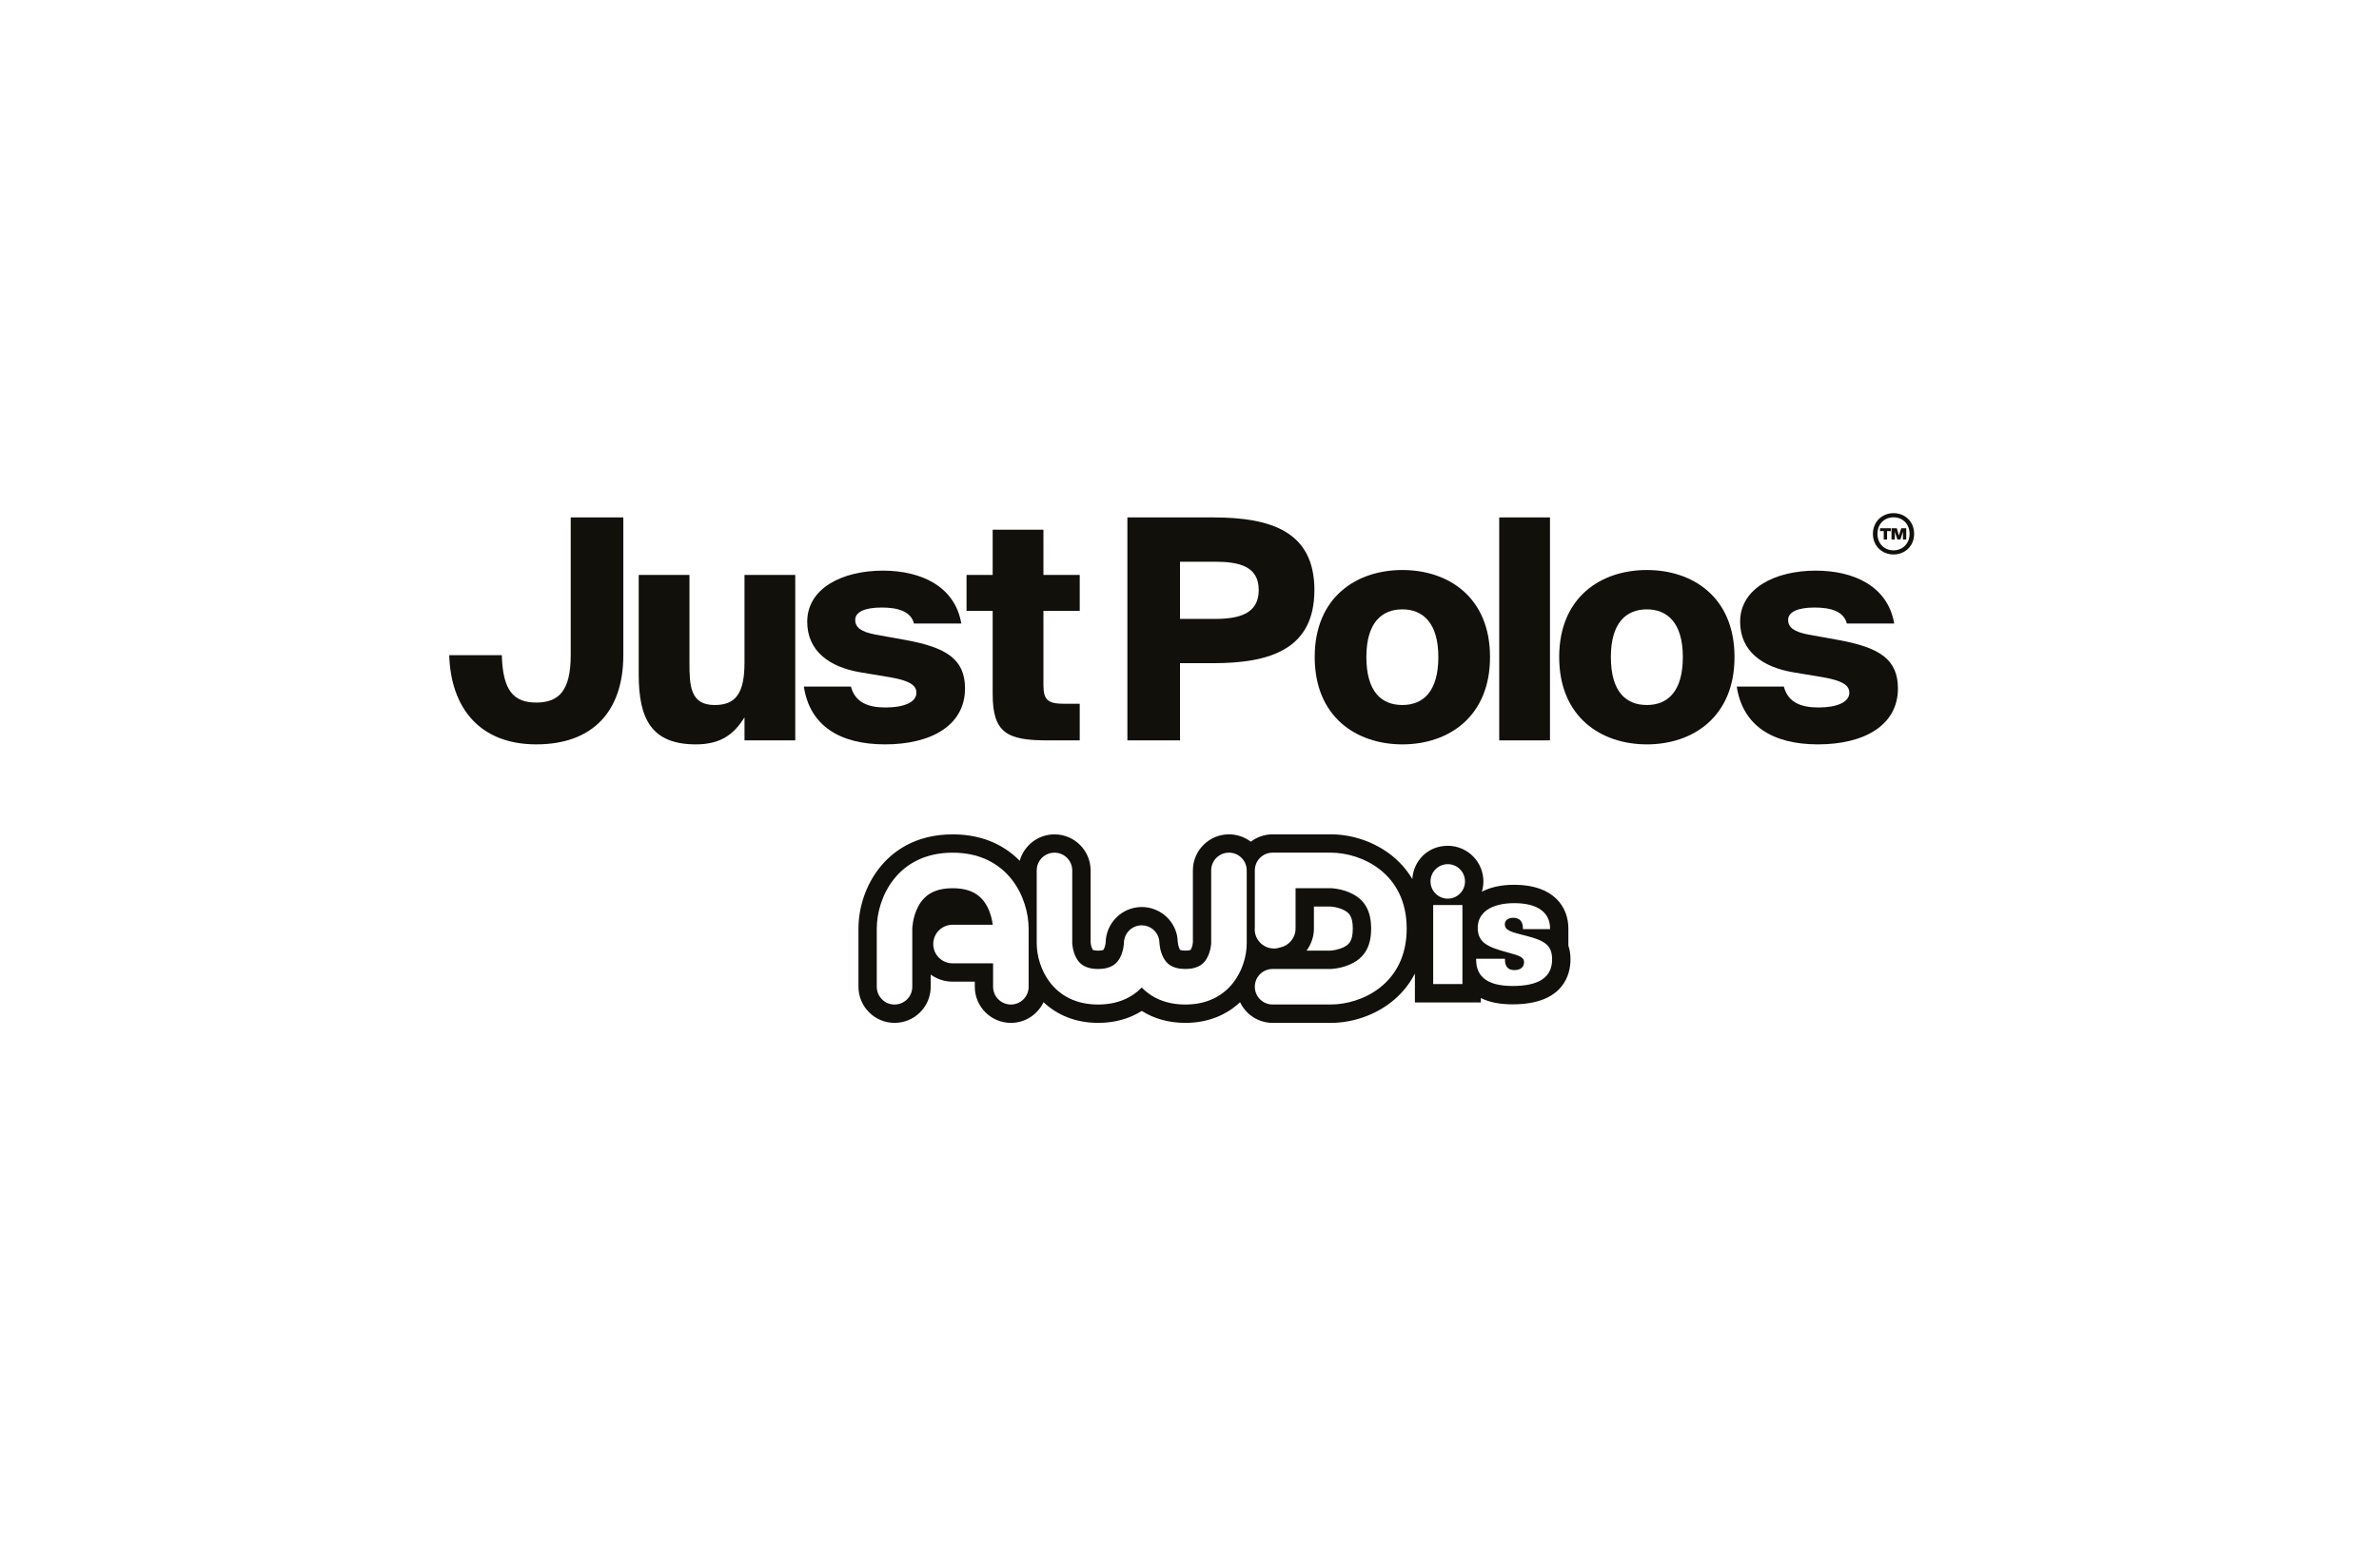
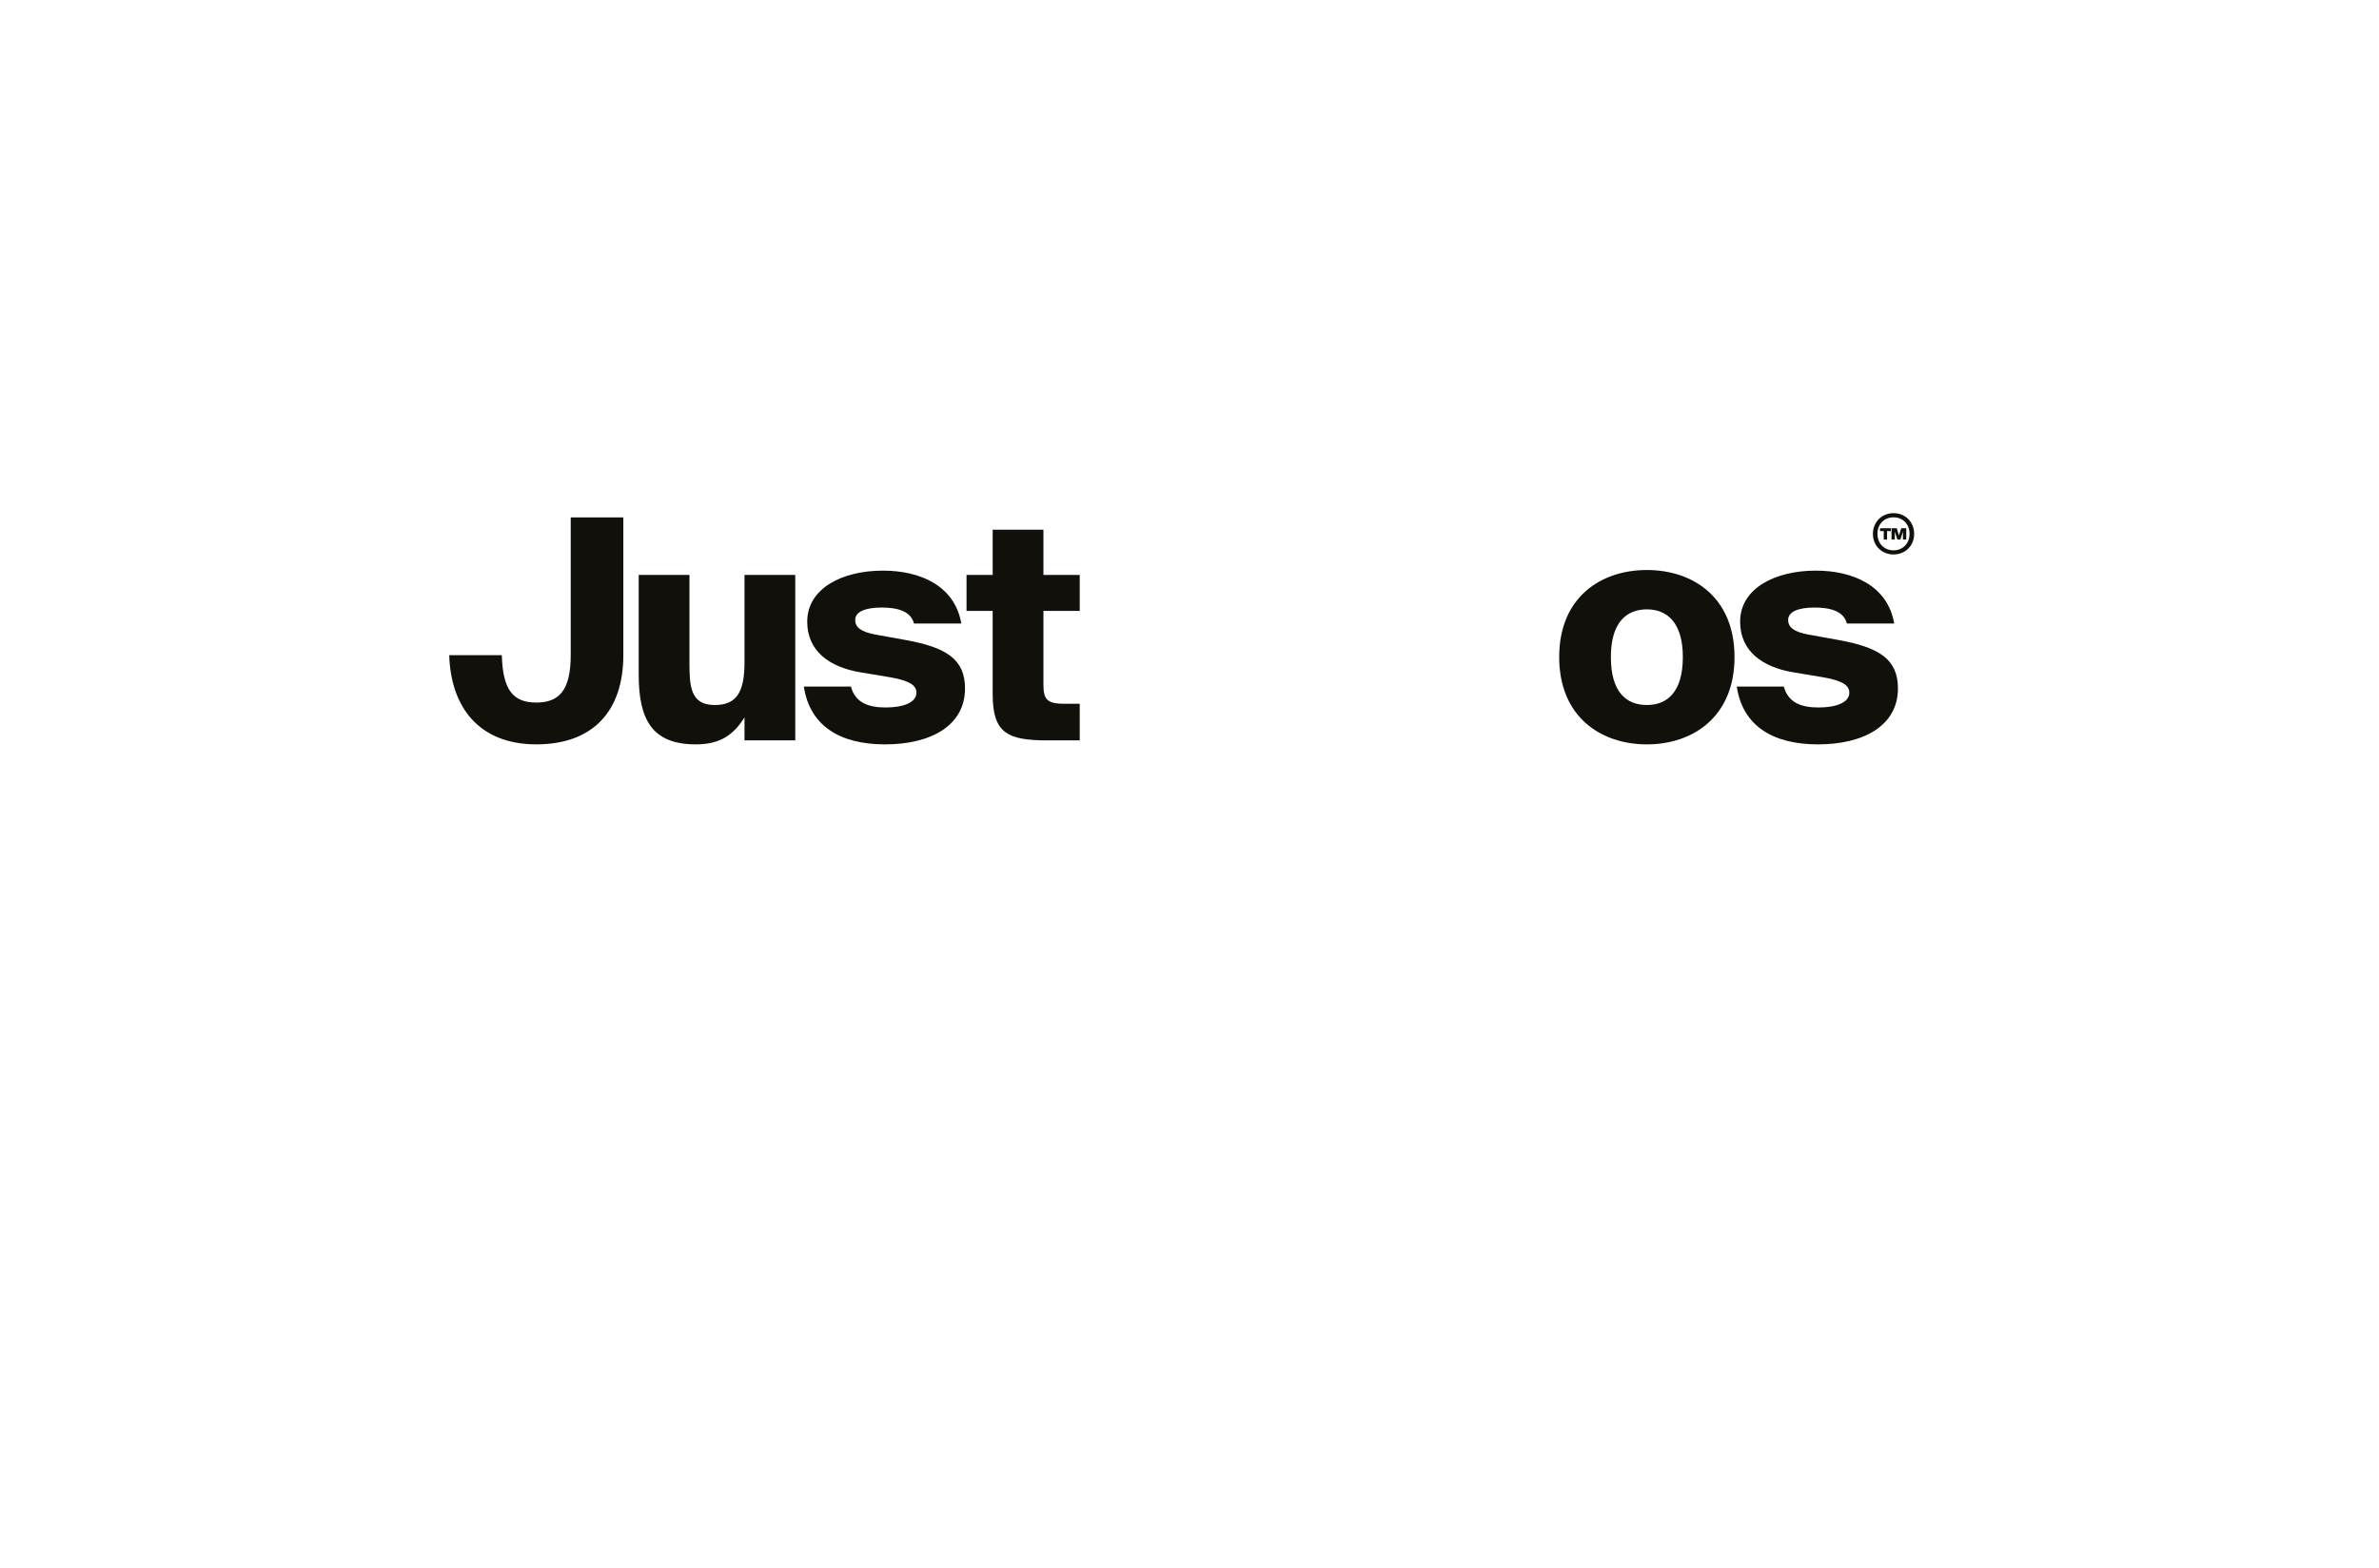
<svg xmlns="http://www.w3.org/2000/svg" id="Ebene_2" data-name="Ebene 2" viewBox="0 0 1597.42 1052.94">
  <defs>
    <style>
      .cls-1 {
        fill: #12100b;
      }
    </style>
  </defs>
-   <path class="cls-1" d="M790.6,629.84l-.02-.13s.02.17.04.33c-.02-.12-.02-.2-.02-.2h0Z" />
-   <path class="cls-1" d="M1015.61,662.15c-16.39,0-24.43-5.92-24.43-17.65v-.65h19.36v.65c0,4.65,2.14,6.98,6.35,6.98s6.46-2.13,6.46-5.29c0-3.72-3.82-4.54-11.44-6.68-12.89-3.49-19.66-6.44-19.66-16.5s8.9-16.49,24.54-16.49,24.02,6.24,24.02,17.02v.43h-18.22v-.64c0-4.54-2.31-6.98-6.44-6.98-3.6,0-5.71,1.81-5.71,4.34,0,4.55,5.3,5.4,14.6,7.84,11.63,3.05,17.15,5.91,17.15,15.74,0,12.07-8.79,17.88-26.58,17.88h0ZM972.13,603.51c-6.4,0-11.59-5.19-11.59-11.58s5.19-11.59,11.59-11.59,11.57,5.19,11.57,11.59-5.17,11.58-11.57,11.58h0ZM981.97,660.88h-19.63v-53.11h19.63v53.11h0ZM877.32,638.4c3.08-4.2,4.93-9.31,4.93-14.79v-14.8h11.06c.46.03,5.15.31,9.27,2.49,3.06,1.61,5.78,3.76,5.78,12.31s-2.72,10.7-5.78,12.31c-3.56,1.89-7.9,2.43-9.35,2.48h-15.92ZM862.29,648.32c.23-.03.43-.14.64-.19.28-.09.56-.12.82-.21l-1.46.4h0ZM893.56,674.6h-39.06c-6.58,0-11.93-5.35-11.93-11.94s5.34-11.93,11.93-11.93h38.97c.07,0,7.72-.15,14.84-3.93,8.44-4.45,12.36-11.82,12.36-23.18s-3.92-18.76-12.36-23.22c-7.11-3.77-14.75-3.91-14.75-3.91h-23.63v27.13c0,6.2-4.4,11.39-10.23,12.65-1.34.46-2.75.72-4.26.72-7.15,0-12.95-5.8-12.95-12.95,0-.48.04-.97.08-1.43v-38.06c0-6.59,5.34-11.93,11.93-11.93h39.06c20.49,0,50.99,13.58,50.99,51s-30.49,50.97-50.99,50.97h0ZM837.14,633.38c0,16.58-10.98,41.23-41.22,41.23-13.21,0-22.74-4.71-29.29-11.38-6.54,6.67-16.09,11.38-29.3,11.38-30.24,0-41.21-24.65-41.21-41.23v-48.82c0-6.59,5.32-11.93,11.93-11.93s11.93,5.33,11.93,11.93v48.71c0,.05.12,5.24,2.65,9.93,1.9,3.5,5.29,7.53,14.7,7.53s12.8-4.03,14.7-7.53c2.52-4.7,2.65-9.88,2.65-9.93v.11c0-6.57,5.32-11.93,11.89-11.96,5.8-.02,10.64,4.06,11.73,9.54.06.2.04.42.07.61.08.56.18,1.1.18,1.69,0,.05.14,5.24,2.68,9.93,1.88,3.5,5.26,7.53,14.68,7.53s12.81-4.03,14.68-7.53c2.55-4.7,2.68-9.88,2.68-9.82v-48.82c0-6.59,5.33-11.93,11.93-11.93s11.93,5.33,11.93,11.93v48.82h0ZM690.71,662.67c0,6.59-5.36,11.94-11.93,11.94s-11.95-5.35-11.95-11.94v-15.73h-27.36c-7.08-.08-12.82-5.84-12.82-12.96s5.79-12.95,12.95-12.95c.07,0,.15.02.24.02h26.76c-.35-2.87-1.29-7.63-3.69-12.2-4.46-8.42-11.83-12.34-23.21-12.34s-18.75,3.92-23.2,12.34c-3.76,7.12-3.92,14.77-3.92,14.77v39.05c0,6.59-5.34,11.94-11.93,11.94s-11.92-5.35-11.92-11.94v-39.05c0-20.49,13.58-50.99,50.97-50.99s51,30.49,51,50.99v39.05h0ZM1053.11,635.12v-11.59c0-14.18-9.55-29.34-36.32-29.34-9.16,0-16.29,1.79-21.77,4.64.67-2.2,1.03-4.51,1.03-6.91,0-13.18-10.72-23.92-23.92-23.92s-23,9.88-23.8,22.32c-4.17-6.99-9.26-12.17-13.94-15.88-11.33-8.98-26.21-14.13-40.82-14.13h-39.05c-5.51,0-10.58,1.86-14.65,4.95-4.08-3.09-9.14-4.95-14.65-4.95-13.36,0-24.24,10.87-24.24,24.24v48.4c-.06.73-.35,2.84-1.2,4.39-.26.47-.37.59-.39.6,0,0-.88.46-3.47.46s-3.47-.48-3.52-.49c0,0-.12-.17-.33-.56-.87-1.62-1.15-3.86-1.21-4.51l.02.43c0-.05-.18-2.17-.27-3.04-.07-.52-.22-1.75-.22-1.75-2.28-11.23-12.3-19.4-23.82-19.36-13.3.04-24.11,10.89-24.17,24.15h-.01v-.43c-.02.66-.31,2.9-1.19,4.51-.26.47-.37.59-.38.6-.02-.01-.9.46-3.47.46s-3.49-.48-3.51-.49c-.02-.02-.13-.17-.34-.56-.86-1.58-1.16-3.71-1.2-4.43v-48.36c0-13.38-10.86-24.24-24.25-24.24-11.12,0-20.5,7.52-23.35,17.75-8.76-8.93-22.96-17.75-44.99-17.75-25.92,0-41.05,12.22-49.17,22.48-8.98,11.32-14.12,26.21-14.12,40.82v39.05c0,13.37,10.88,24.25,24.26,24.25s24.25-10.88,24.25-24.25v-8.18c4.09,2.93,9.07,4.71,14.45,4.75h.11s15.05,0,15.05,0v3.43c0,13.37,10.86,24.25,24.25,24.25,9.67,0,17.98-5.68,21.89-13.89,8.89,8.38,21.19,13.89,36.7,13.89,11.04,0,20.96-2.76,29.27-8.02,8.34,5.26,18.26,8.02,29.29,8.02,15.51,0,27.8-5.51,36.71-13.89,3.9,8.21,12.22,13.89,21.89,13.89h39.05c14.61,0,29.49-5.16,40.82-14.13,5.37-4.24,11.23-10.41,15.64-19v19.4h44.28v-2.95c5.66,2.82,12.69,4.23,21.31,4.23,35.1,0,38.88-21.12,38.88-30.18,0-3.52-.5-6.52-1.39-9.16h0Z" />
  <path class="cls-1" d="M418.54,347.48v92.52c0,37.18-20.03,59.89-58.45,59.89s-57.41-24.99-58.45-59.89h35.32c.62,23.96,8.05,31.81,23.13,31.81s23.13-7.85,23.13-31.81v-92.52h35.31Z" />
  <path class="cls-1" d="M467.28,499.9c-29.53,0-38.41-16.73-38.41-46.88v-66.91h34.08v58.45c0,15.9.41,28.91,16.93,28.91,14.46,0,20.03-8.26,20.03-28.71v-58.65h34.08v111.11h-34.08v-15.49c-6.82,10.95-15.49,18.17-32.63,18.17h0Z" />
  <path class="cls-1" d="M592.01,408c-11.56,0-17.76,3.1-17.76,8.26s3.93,8.05,13.63,9.91l20.65,3.72c26.85,4.96,39.45,12.81,39.45,32.42,0,24.99-22.92,37.59-53.7,37.59s-50.6-12.8-54.52-38.82h31.6c2.89,10.74,11.57,14.04,23.34,14.04s20.65-3.3,20.65-9.91c0-4.96-4.54-8.06-17.35-10.33l-19.83-3.3c-21.48-3.51-36.14-14.46-36.14-34.08,0-22.3,23.34-34.28,50.81-34.28,25.4,0,48.32,10.33,52.66,35.52h-31.8c-2.07-8.26-10.95-10.74-21.69-10.74h0Z" />
  <path class="cls-1" d="M700.63,355.75v30.36h24.37v24.16h-24.37v49.77c0,10.53,3.3,12.6,14.66,12.6h9.71v24.58h-21.69c-27.26,0-36.76-5.16-36.76-31.19v-55.76h-17.55v-24.16h17.55v-30.36h34.08Z" />
-   <path class="cls-1" d="M792.32,415.64h23.34c16.52,0,29.53-3.51,29.53-19.41s-13.01-19-29.53-19h-23.34v38.41h0ZM882.58,396.22c0,39.45-29.12,49.15-67.95,49.15h-22.31v51.84h-35.31v-149.73h57.62c38.83,0,67.95,9.5,67.95,48.74h0Z" />
-   <path class="cls-1" d="M941.64,473.46c13.83,0,24.16-8.88,24.16-32.22s-10.74-32.01-24.16-32.01-24.16,8.47-24.16,32.01,10.33,32.22,24.16,32.22h0ZM941.64,499.9c-30.77,0-58.86-18.38-58.86-58.65s28.09-58.45,58.86-58.45,58.86,18.17,58.86,58.45-28.08,58.65-58.86,58.65h0Z" />
-   <polygon class="cls-1" points="1006.68 497.21 1006.68 347.48 1040.76 347.48 1040.76 497.21 1006.68 497.21 1006.68 497.21" />
  <path class="cls-1" d="M1105.81,473.46c13.83,0,24.16-8.88,24.16-32.22s-10.74-32.01-24.16-32.01-24.16,8.47-24.16,32.01,10.33,32.22,24.16,32.22h0ZM1105.81,499.9c-30.77,0-58.86-18.38-58.86-58.65s28.09-58.45,58.86-58.45,58.86,18.17,58.86,58.45-28.09,58.65-58.86,58.65h0Z" />
  <path class="cls-1" d="M1218.44,408c-11.56,0-17.76,3.1-17.76,8.26s3.92,8.05,13.63,9.91l20.65,3.72c26.85,4.96,39.44,12.81,39.44,32.42,0,24.99-22.92,37.59-53.7,37.59s-50.6-12.8-54.52-38.82h31.6c2.89,10.74,11.56,14.04,23.33,14.04s20.65-3.3,20.65-9.91c0-4.96-4.54-8.06-17.35-10.33l-19.83-3.3c-21.48-3.51-36.14-14.46-36.14-34.08,0-22.3,23.33-34.28,50.8-34.28,25.4,0,48.33,10.33,52.67,35.52h-31.81c-2.07-8.26-10.95-10.74-21.68-10.74h0Z" />
  <path class="cls-1" d="M1282.21,358.54c0-6.65-4.58-11.12-10.76-11.12s-10.79,4.47-10.79,11.12,4.73,11.05,10.79,11.05,10.76-4.51,10.76-11.05h0ZM1285.28,358.54c0,8.21-6.17,13.82-13.82,13.82s-13.86-5.62-13.86-13.82,6.17-13.93,13.86-13.93,13.82,5.69,13.82,13.93h0Z" />
  <path class="cls-1" d="M1272.3,357.06v5.29h-2.21v-7.59h3.57l1.39,4.87,1.58-4.87h3.35v7.59h-2.21v-5.32l-1.73,5.32h-1.99l-1.75-5.29h0ZM1262.37,356.66v-1.9h7.25v1.9h-2.51v5.69h-2.24v-5.69h-2.49Z" />
</svg>